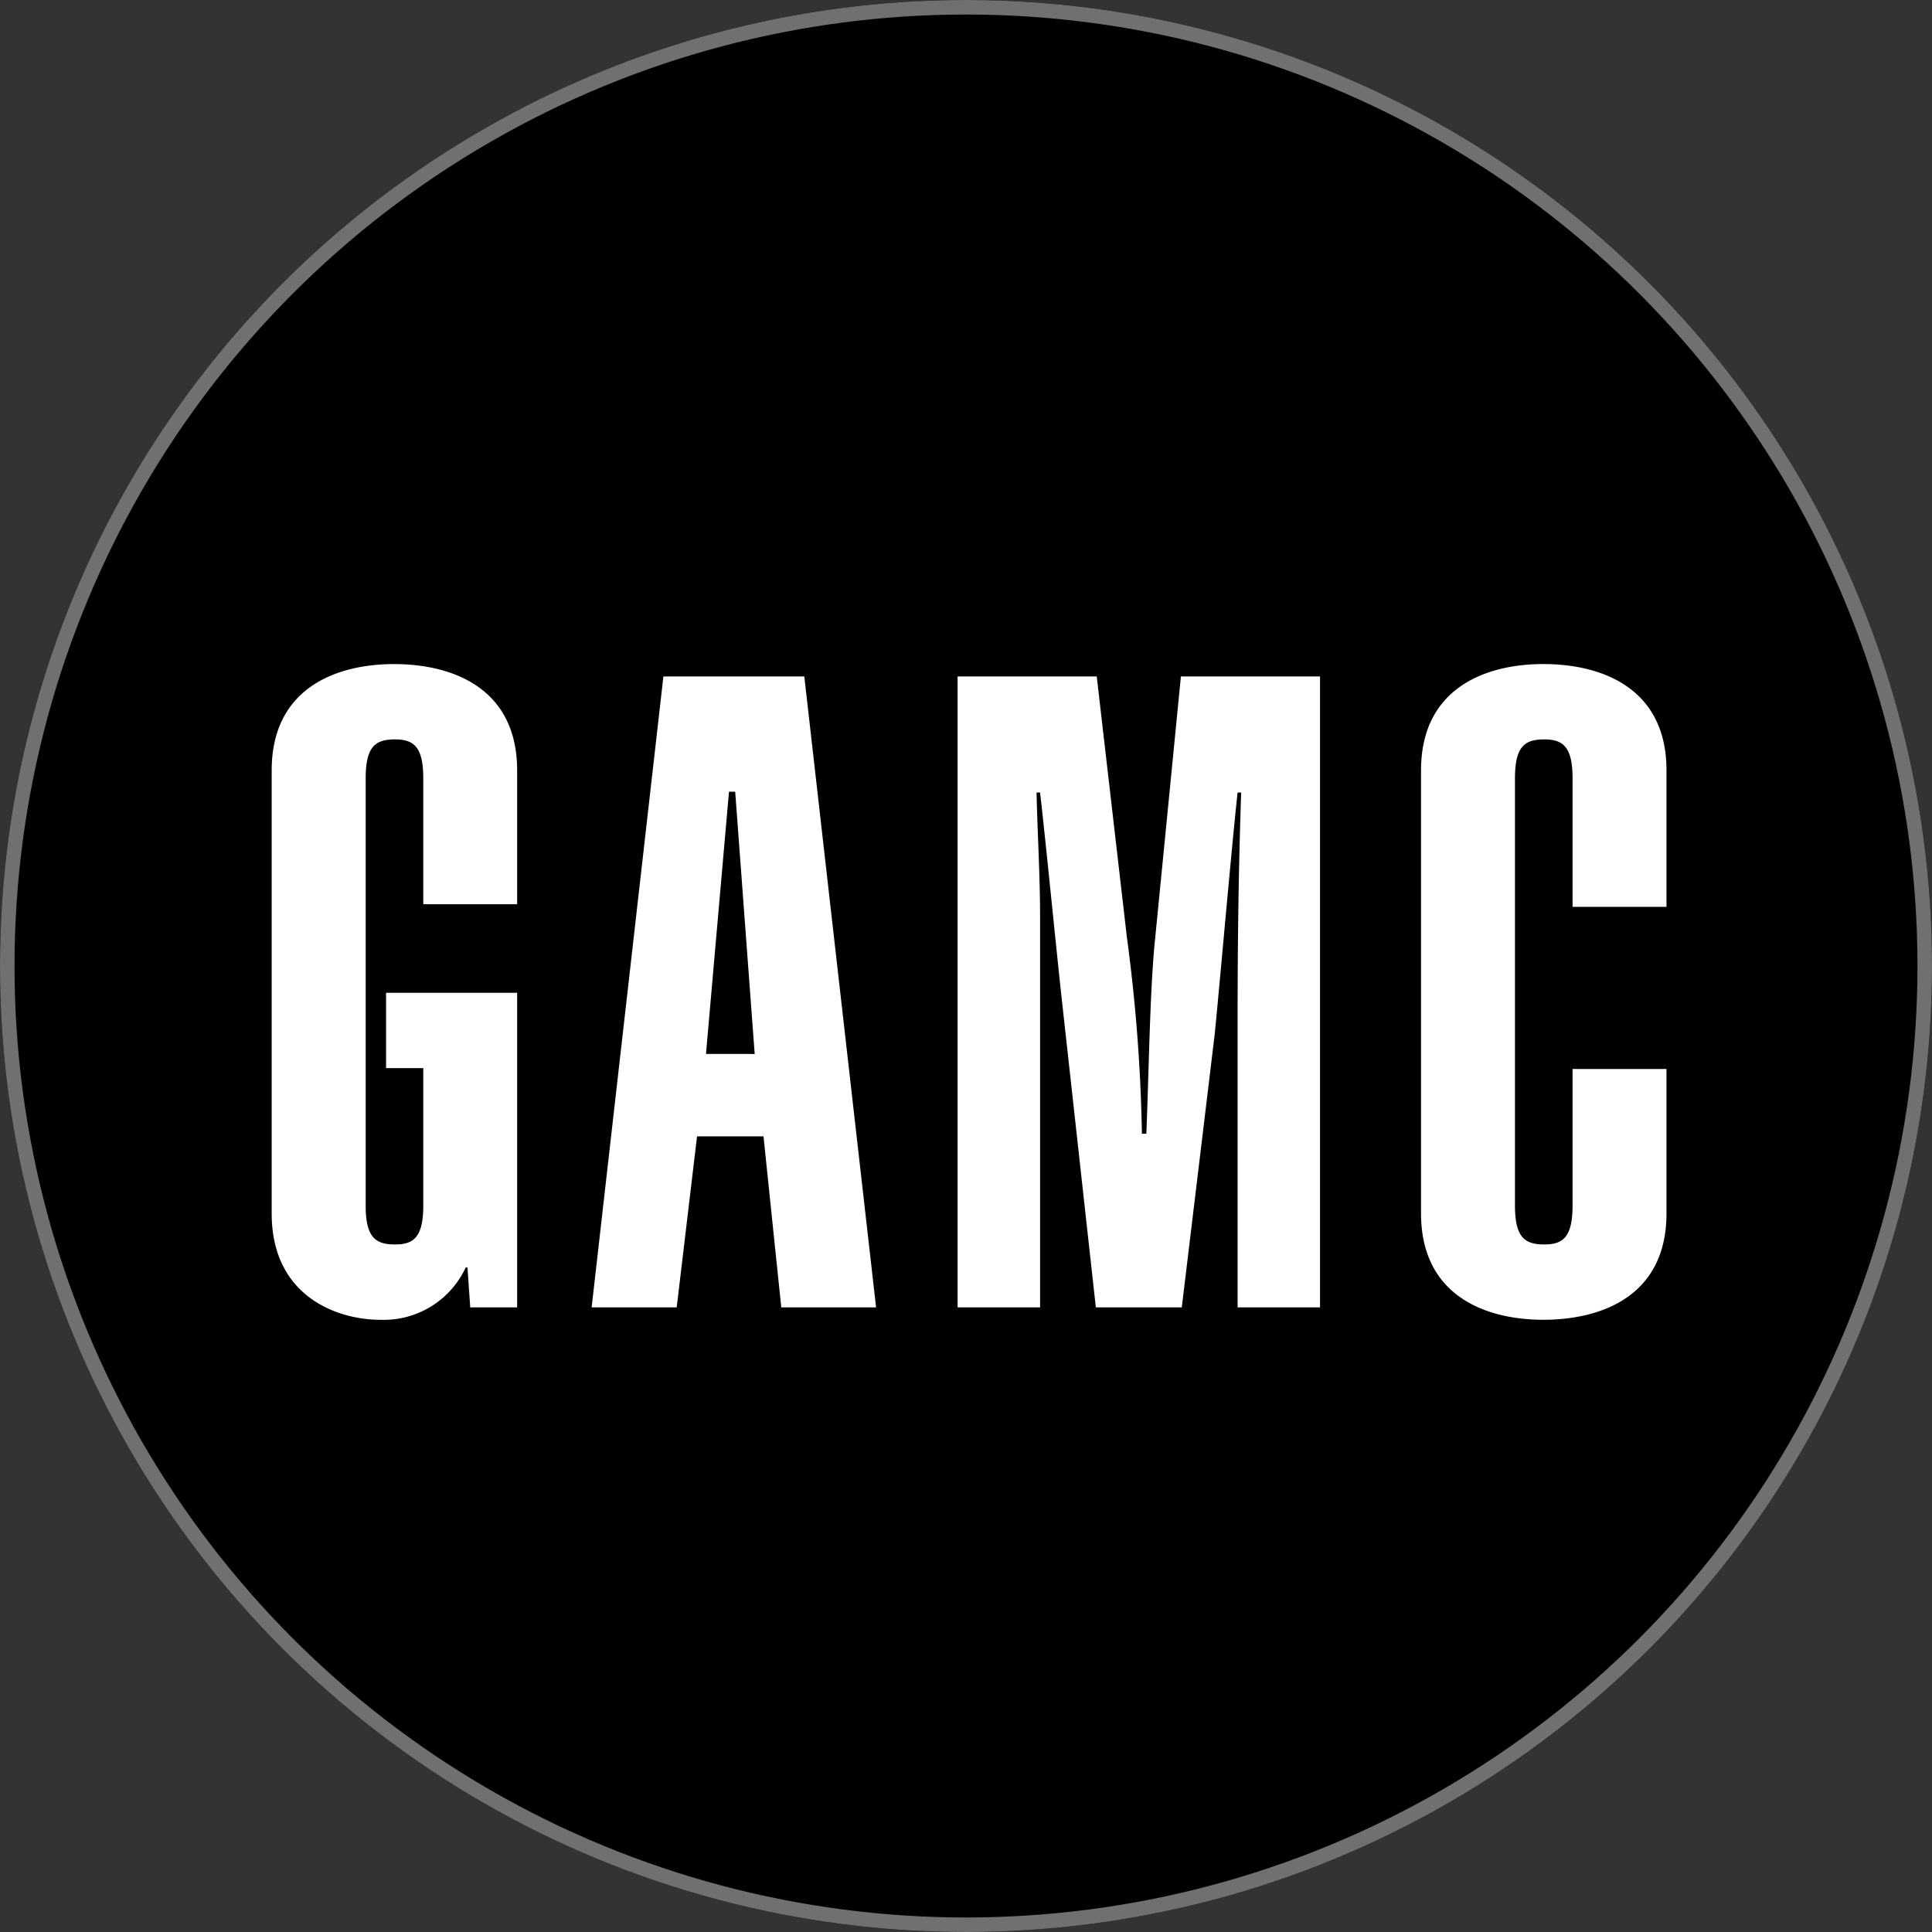
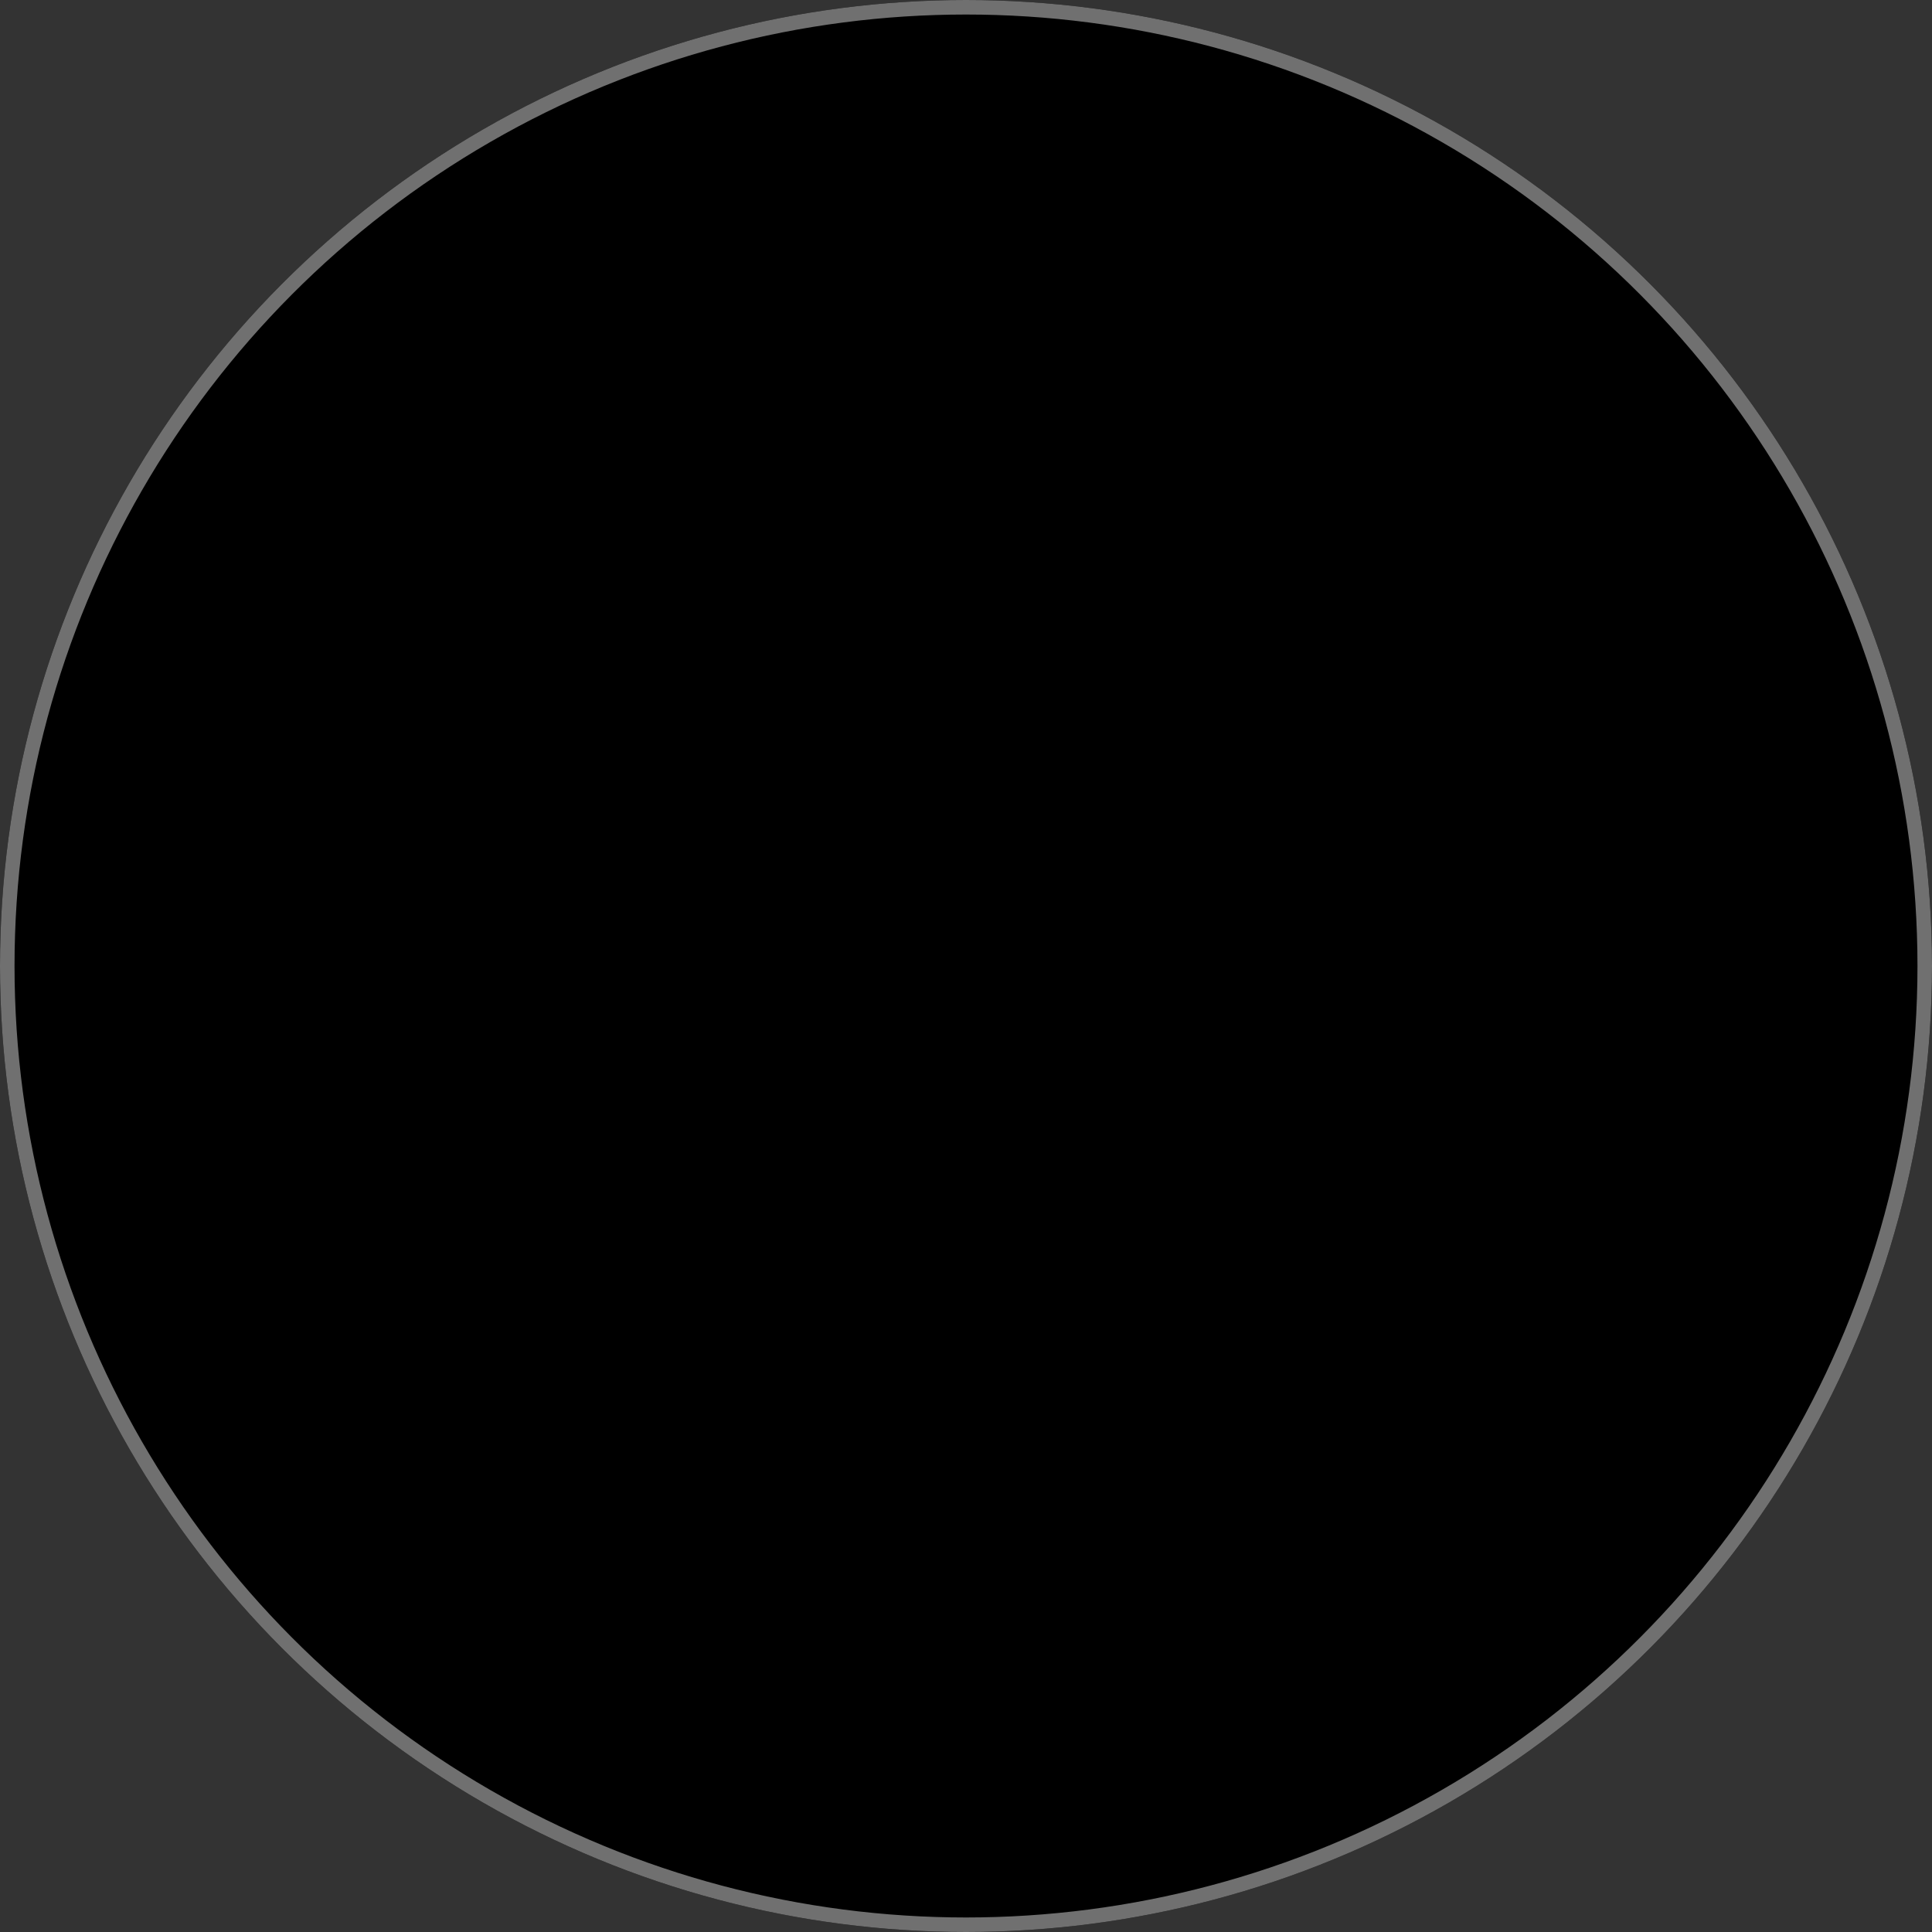
<svg xmlns="http://www.w3.org/2000/svg" width="133" height="133" viewBox="0 0 133 133">
  <rect x="0" y="0" width="133" height="133" fill="#333333" stroke="none" />
  <g transform="translate(-318 -67)">
    <g transform="translate(318 67)" stroke="#707070" stroke-width="1">
      <circle cx="66.5" cy="66.5" r="66.5" stroke="none" />
      <circle cx="66.5" cy="66.5" r="66" fill="none" />
    </g>
-     <path d="M9.577-21.655v5.185h2.562v9.455c0,2.2-.671,2.684-1.952,2.684-1.342,0-2.013-.488-2.013-2.684v-29.4c0-2.2.671-2.684,2.013-2.684,1.281,0,1.952.488,1.952,2.684v8.662H18.6v-9.211c0-5.673-4.453-7.32-8.479-7.32-3.965,0-8.418,1.647-8.418,7.32v30.5c0,5.673,4.453,7.32,7.5,7.32a6.221,6.221,0,0,0,5.856-3.6h.122L15.372,0H18.6V-21.655ZM31.6-17.446,33.184-35.5h.427l1.342,18.056ZM23.729,0h5.856l1.4-11.773h4.575L36.783,0H43.31L38.369-43.432h-9.7ZM64.355,0l2.257-18.727c.244-2.318,1.22-13.481,1.586-16.714h.244c-.183,5.49-.244,10.309-.244,15.433V0h5.673V-43.432H64.294L62.525-25.437c-.366,3.477-.427,8.967-.61,13.481H61.61A115.936,115.936,0,0,0,60.573-25.5L58.5-43.432H48.922V0H54.6V-26.962c0-2.623-.183-5.856-.244-8.479H54.6c.427,3.721,1.037,10.065,1.525,14.518L58.438,0ZM97.722-27.572v-9.394c0-5.673-4.453-7.32-8.479-7.32-3.965,0-8.418,1.647-8.418,7.32v30.5c0,5.673,4.453,7.32,8.418,7.32,4.026,0,8.479-1.647,8.479-7.32v-9.943H91.256v9.394c0,2.2-.671,2.684-1.952,2.684-1.342,0-2.013-.488-2.013-2.684v-29.4c0-2.2.671-2.684,2.013-2.684,1.281,0,1.952.488,1.952,2.684v8.845Z" transform="translate(335 157)" fill="#fff" />
  </g>
</svg>